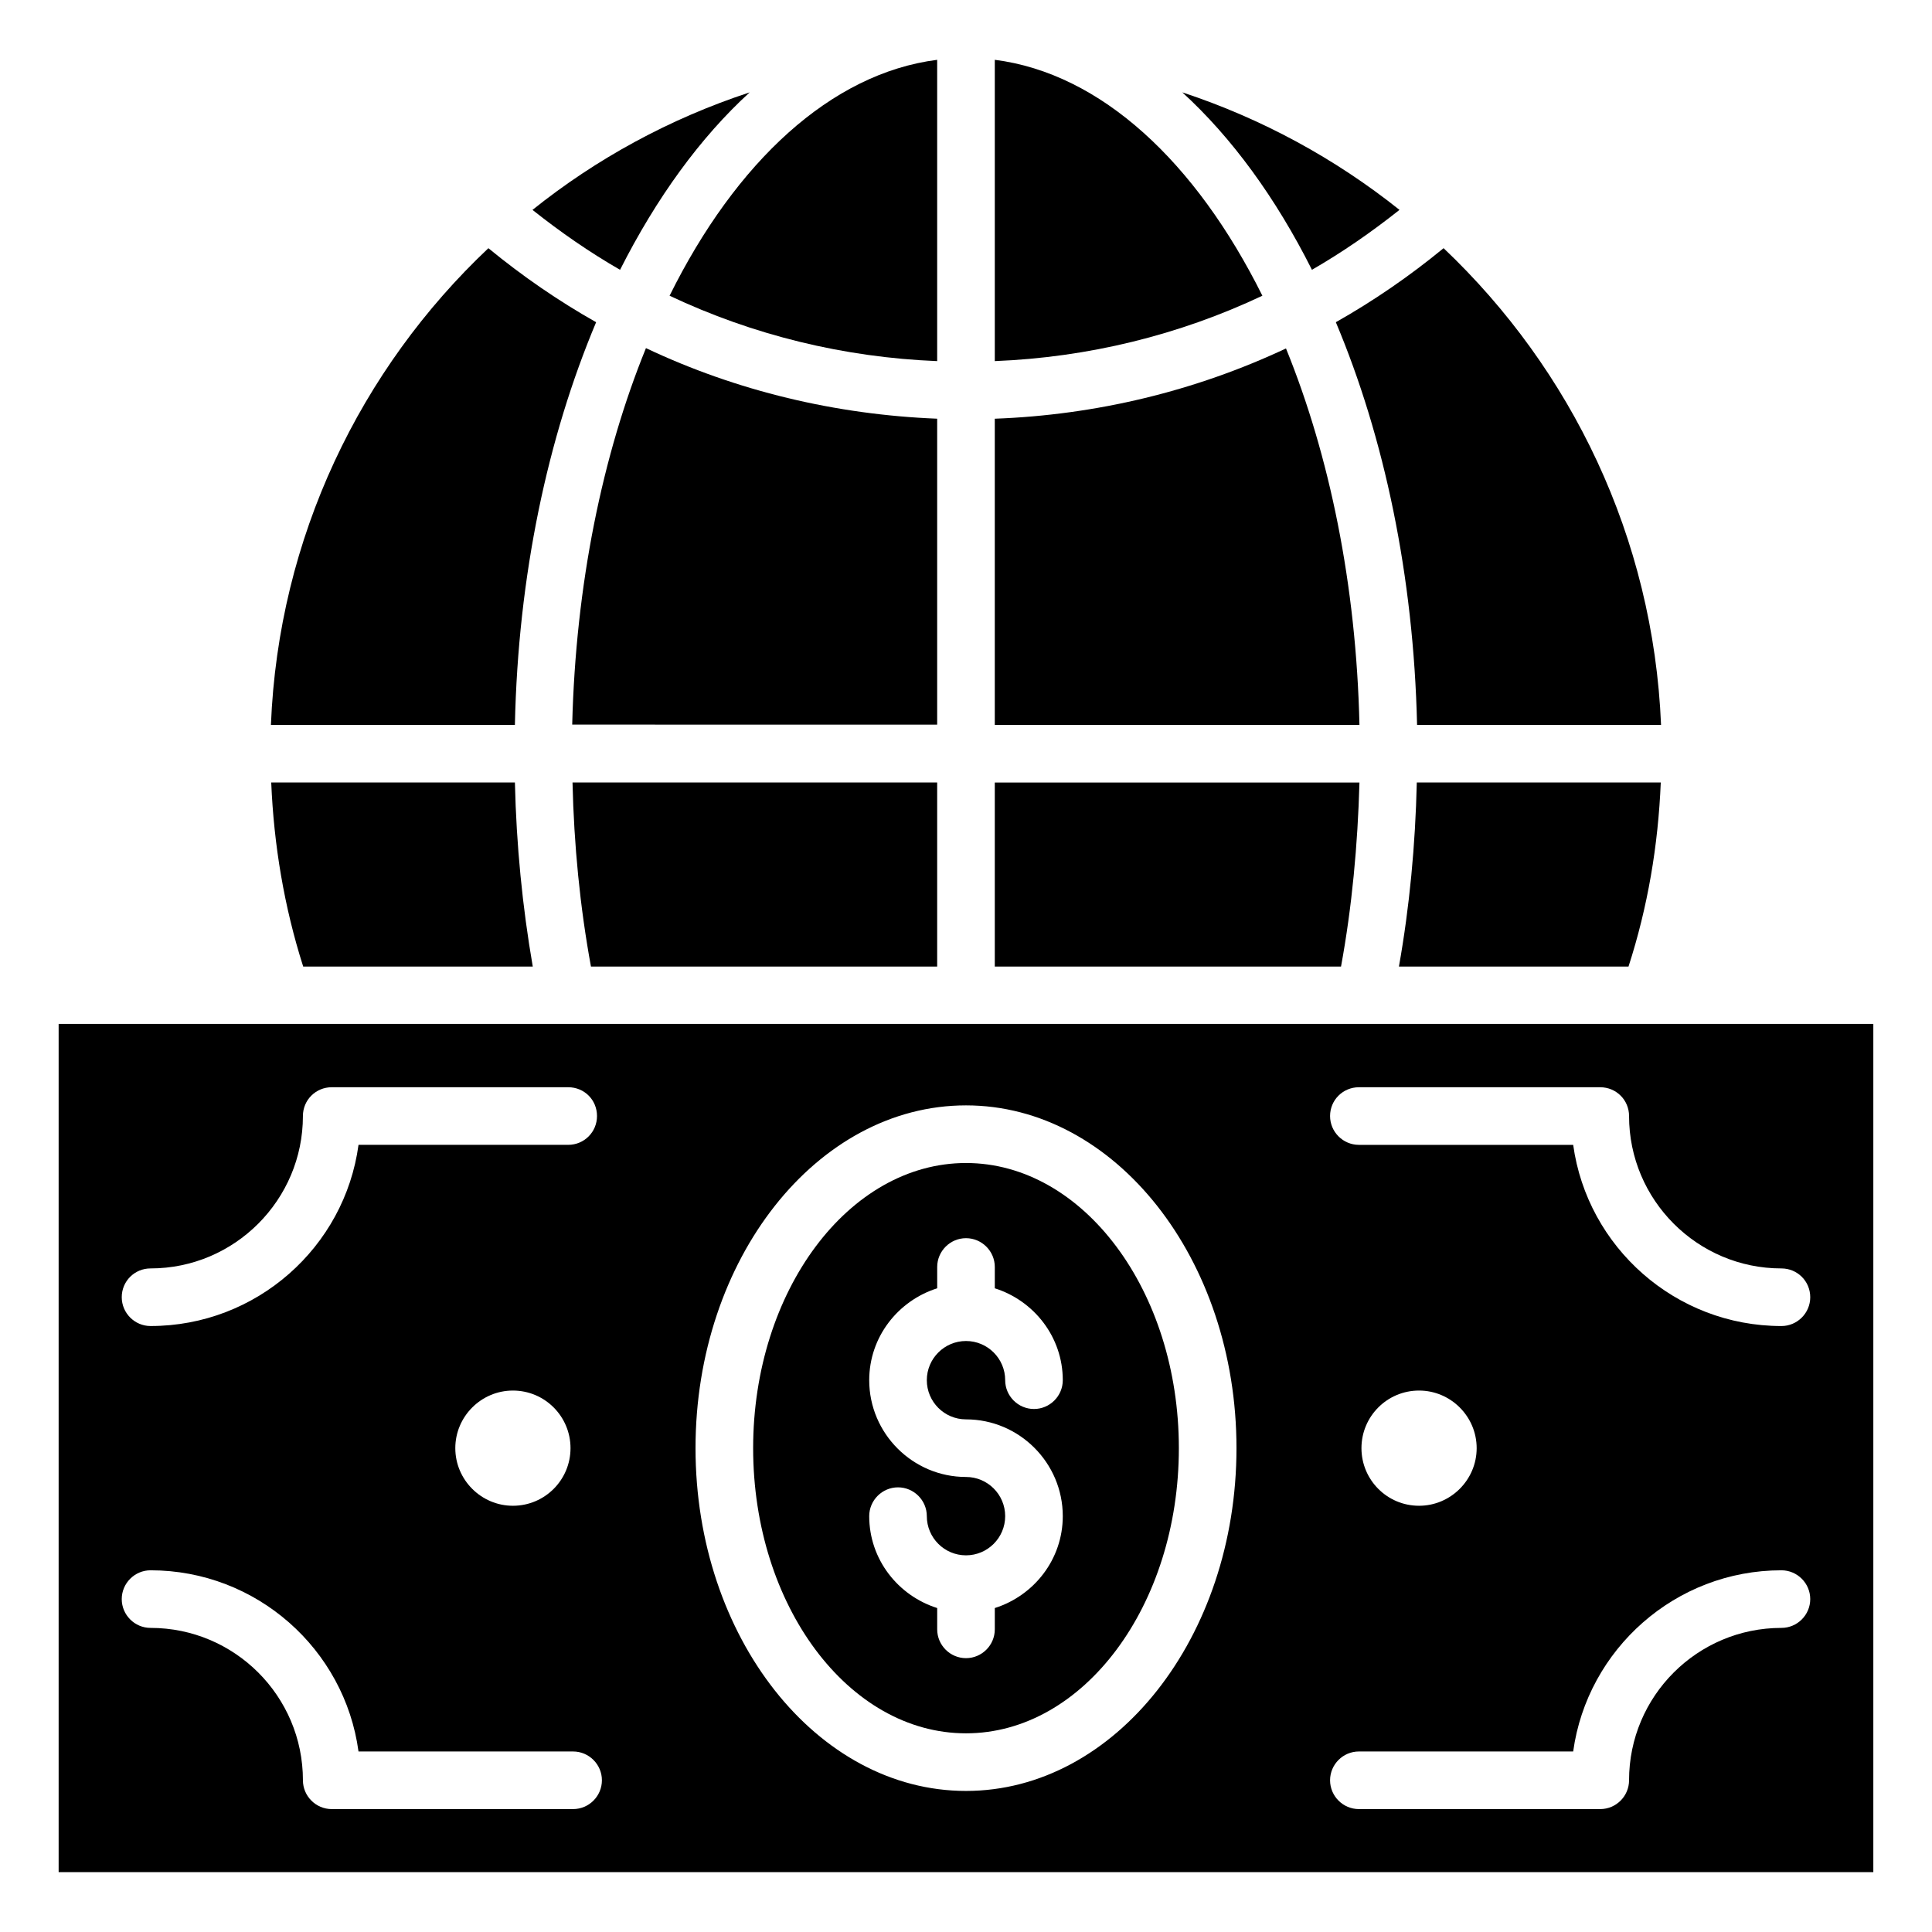
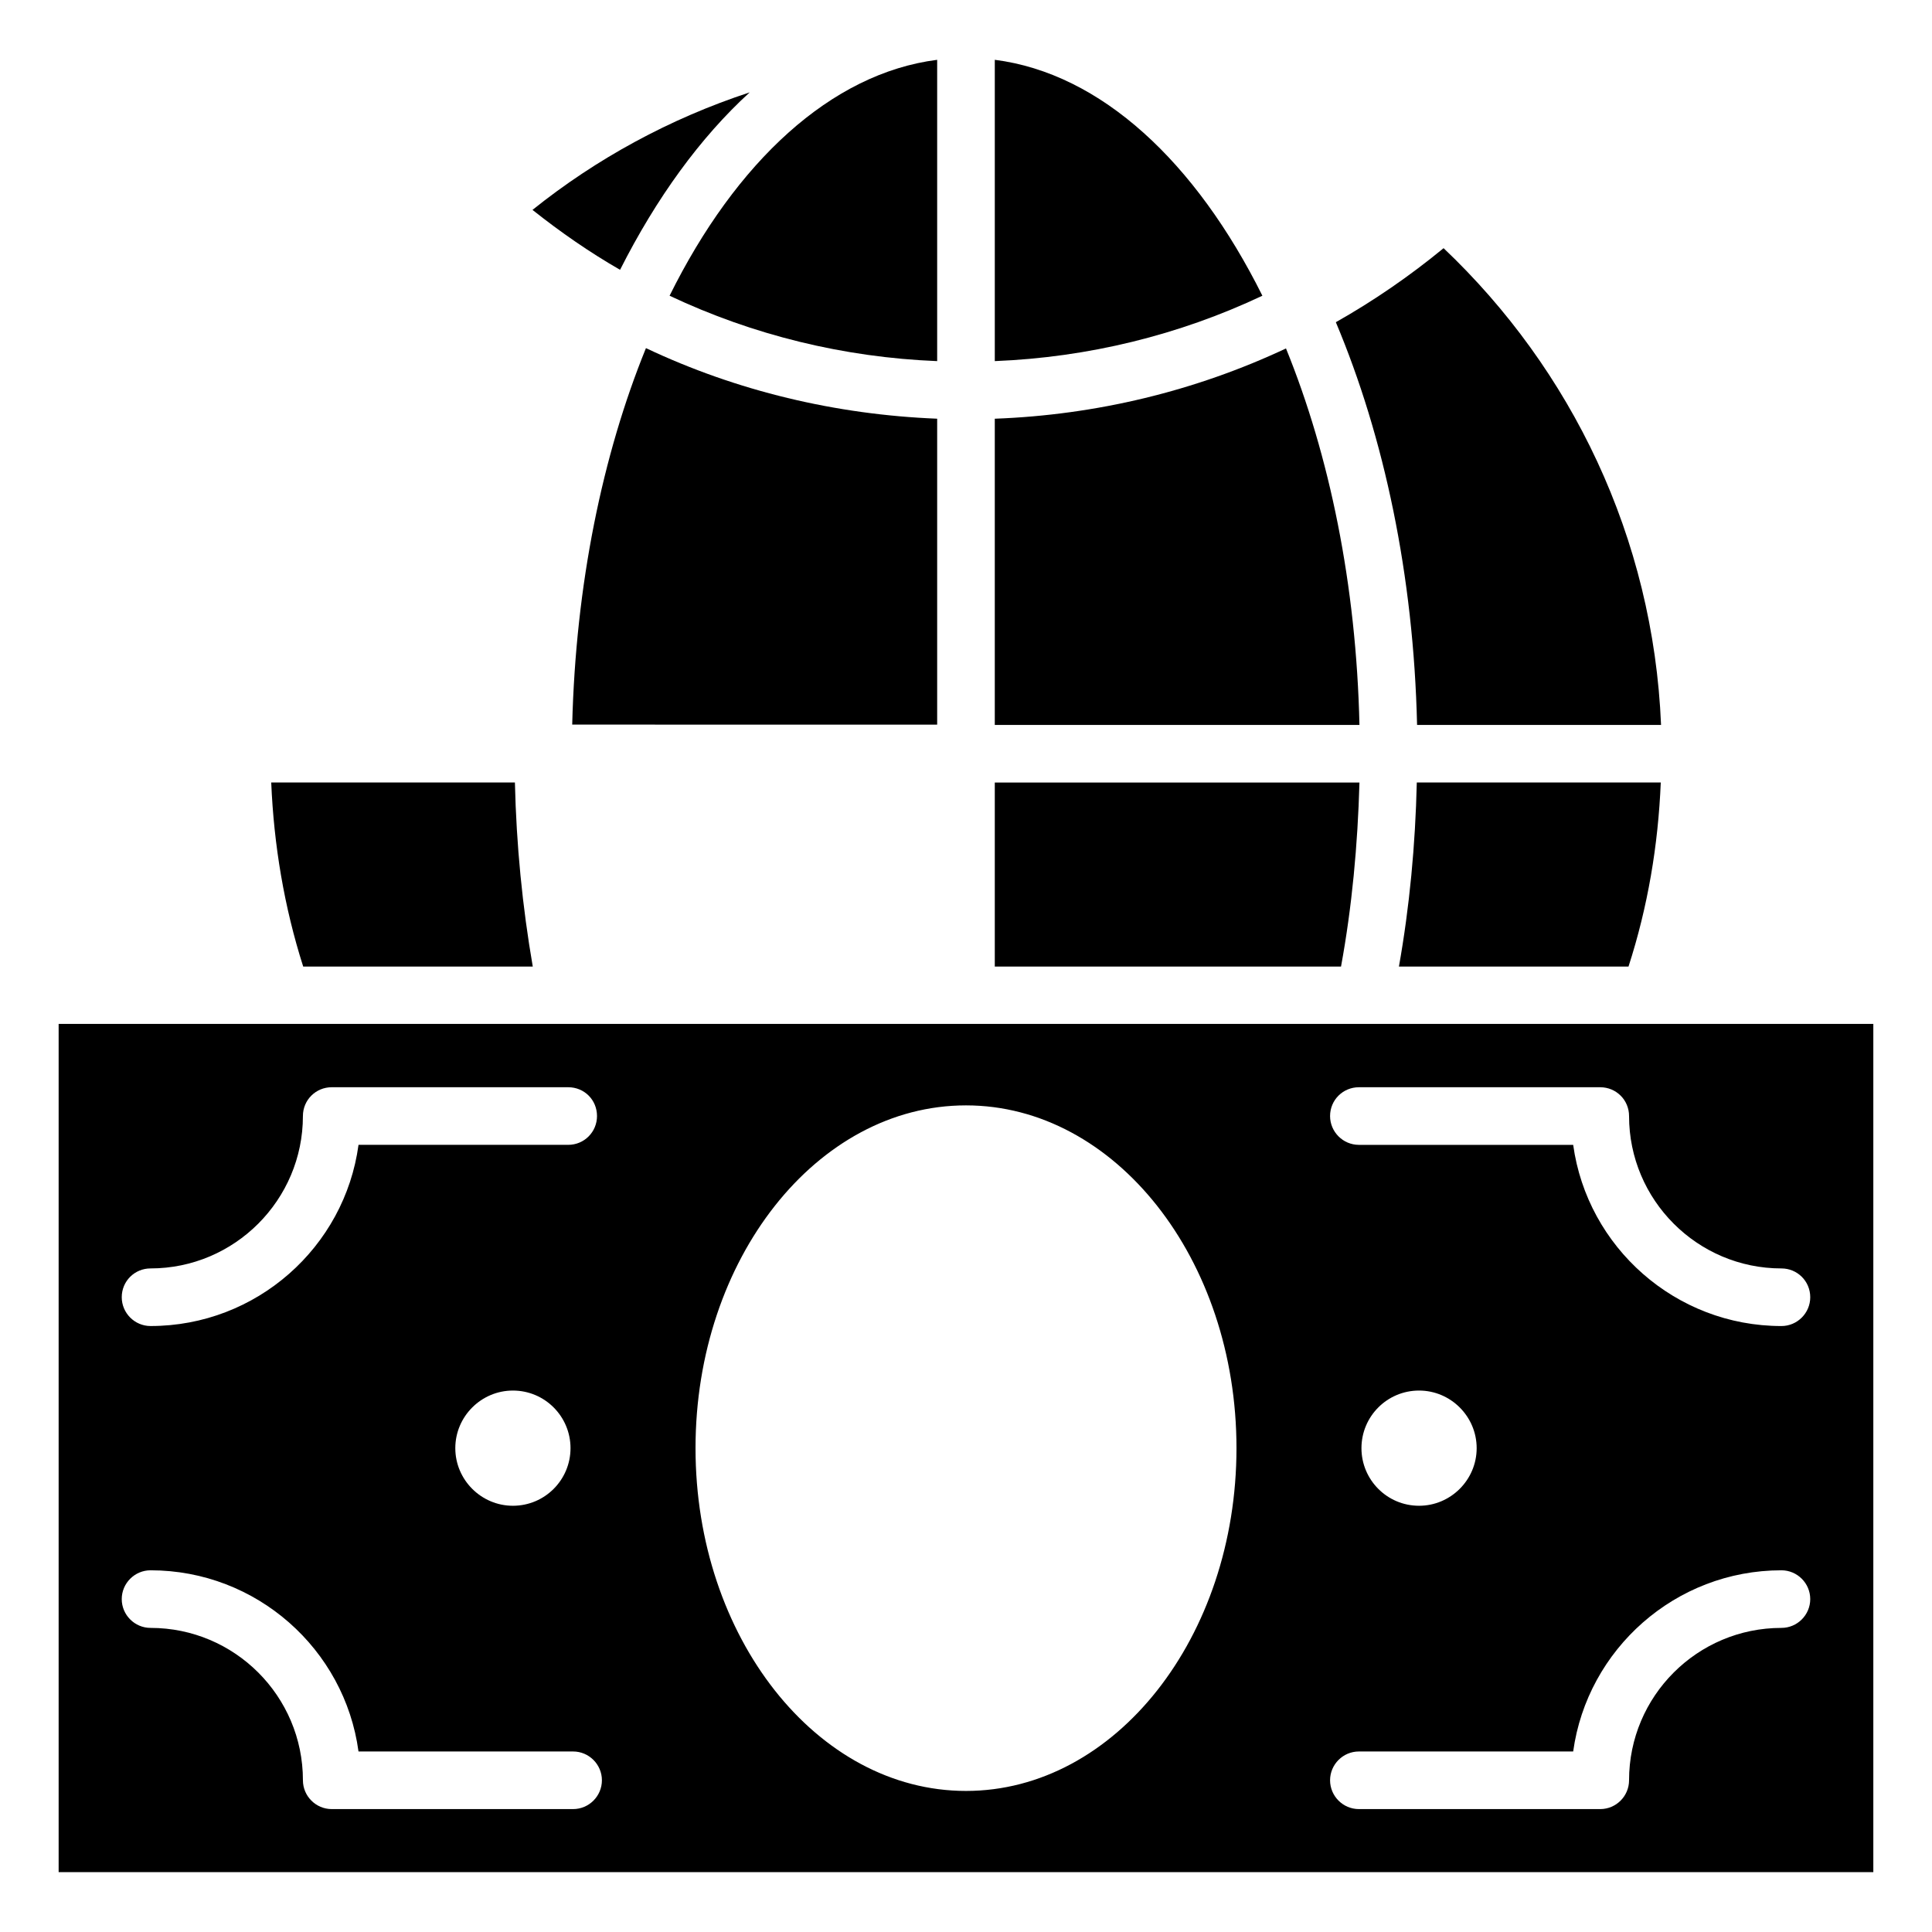
<svg xmlns="http://www.w3.org/2000/svg" fill="#000000" width="800px" height="800px" version="1.1" viewBox="144 144 512 512">
  <g>
    <path d="m519.54 336.11h64.656c-2.062-49.695-23.816-94.273-57.633-126.34-9.008 7.406-18.551 13.969-28.551 19.617 12.824 30.461 20.609 67.102 21.527 106.72z" />
    <path d="m514.73 400.15h60.84c5.113-15.801 7.863-32.137 8.551-48.777h-64.656c-0.383 16.562-1.91 32.898-4.734 48.777z" />
    <path d="m224.35 400.15h60.84c-2.75-15.879-4.352-32.215-4.734-48.777h-64.578c0.688 16.562 3.434 32.977 8.473 48.777z" />
-     <path d="m301.98 229.39c-10-5.648-19.543-12.215-28.551-19.617-33.895 31.984-55.648 76.641-57.633 126.34h64.656c0.84-39.621 8.703-76.262 21.527-106.72z" />
    <path d="m342.67 168.48c-21.145 6.945-40.609 17.559-57.555 31.145 7.406 5.879 15.113 11.223 23.207 15.879 9.613-19.012 21.219-35.039 34.348-47.023z" />
-     <path d="m514.88 199.62c-17.023-13.586-36.488-24.199-57.555-31.145 13.129 11.984 24.809 28.016 34.352 47.023 8.09-4.66 15.797-10.004 23.203-15.879z" />
    <path d="m484.8 236.34c-24.043 11.297-50.305 17.633-77.172 18.625v81.145h96.641c-0.84-37.176-7.941-71.449-19.469-99.77z" />
    <path d="m504.27 351.38h-96.641v48.777h91.754c2.902-15.801 4.426-32.215 4.887-48.777z" />
-     <path d="m392.36 400.15v-48.777h-96.637c0.383 16.566 1.984 32.977 4.887 48.777z" />
    <path d="m407.63 159.85v79.848c24.734-0.992 48.777-6.871 70.914-17.328-17.633-35.418-42.746-58.93-70.914-62.52z" />
    <path d="m392.36 254.96c-26.871-1.07-53.129-7.328-77.176-18.703-11.527 28.32-18.625 62.672-19.543 99.77l96.719 0.004z" />
    <path d="m392.36 239.7v-79.848c-28.168 3.586-53.359 27.098-70.914 62.52 22.137 10.457 46.184 16.336 70.914 17.328z" />
-     <path d="m400 452.21c-31.066 0-56.41 33.895-56.41 75.57 0 41.68 25.266 75.57 56.41 75.57s56.41-33.895 56.41-75.57-25.344-75.57-56.41-75.57zm0 67.938c14.121 0 25.648 11.527 25.648 25.648 0 11.449-7.633 21.07-18.016 24.352v5.648c0 4.199-3.434 7.633-7.633 7.633s-7.633-3.434-7.633-7.633v-5.648c-10.383-3.281-18.016-12.902-18.016-24.352 0-4.199 3.434-7.633 7.633-7.633s7.633 3.434 7.633 7.633c0 5.727 4.656 10.383 10.383 10.383s10.383-4.656 10.383-10.383-4.656-10.383-10.383-10.383c-14.121 0-25.648-11.527-25.648-25.648 0-11.449 7.633-21.07 18.016-24.352v-5.648c0-4.199 3.434-7.633 7.633-7.633s7.633 3.434 7.633 7.633v5.648c10.383 3.281 18.016 12.902 18.016 24.352 0 4.199-3.434 7.633-7.633 7.633s-7.633-3.434-7.633-7.633c0-5.727-4.656-10.383-10.383-10.383s-10.383 4.656-10.383 10.383 4.656 10.383 10.383 10.383z" />
    <path d="m159.54 415.34v224.8h480.91v-224.8zm24.352 64.805c22.289 0 40.383-18.168 40.383-40.383 0-4.273 3.434-7.633 7.633-7.633h62.672c4.273 0 7.633 3.359 7.633 7.633 0 4.199-3.359 7.633-7.633 7.633h-55.57c-3.664 27.098-27.023 48.016-55.113 48.016-4.199 0-7.633-3.434-7.633-7.633-0.004-4.273 3.43-7.633 7.629-7.633zm111.3 47.633c0 8.398-6.793 15.266-15.266 15.266-8.398 0-15.266-6.871-15.266-15.266 0-8.398 6.871-15.266 15.266-15.266 8.473 0 15.266 6.871 15.266 15.266zm0.688 95.648h-63.969c-4.199 0-7.633-3.434-7.633-7.633 0-22.289-18.09-40.383-40.383-40.383-4.199 0-7.633-3.434-7.633-7.633s3.434-7.633 7.633-7.633c28.09 0 51.449 20.914 55.113 48.016h56.871c4.199 0 7.633 3.434 7.633 7.633s-3.434 7.633-7.633 7.633zm104.12-4.809c-39.543 0-71.68-40.762-71.68-90.84 0-50.074 32.137-90.84 71.68-90.84s71.68 40.762 71.68 90.84c-0.004 50.078-32.141 90.84-71.68 90.84zm216.1-43.207c-22.289 0-40.383 18.09-40.383 40.383 0 4.199-3.434 7.633-7.633 7.633h-63.969c-4.199 0-7.633-3.434-7.633-7.633s3.434-7.633 7.633-7.633h56.793c3.742-27.098 27.098-48.016 55.191-48.016 4.199 0 7.633 3.434 7.633 7.633s-3.434 7.633-7.633 7.633zm-111.3-47.633c0-8.398 6.793-15.266 15.266-15.266 8.398 0 15.266 6.871 15.266 15.266 0 8.398-6.871 15.266-15.266 15.266-8.469 0.004-15.266-6.867-15.266-15.266zm111.3-32.363c-28.09 0-51.449-20.914-55.191-48.016h-56.793c-4.199 0-7.633-3.434-7.633-7.633 0-4.273 3.434-7.633 7.633-7.633h63.969c4.199 0 7.633 3.359 7.633 7.633 0 22.215 18.09 40.383 40.383 40.383 4.199 0 7.633 3.359 7.633 7.633 0 4.195-3.434 7.633-7.633 7.633z" />
  </g>
</svg>